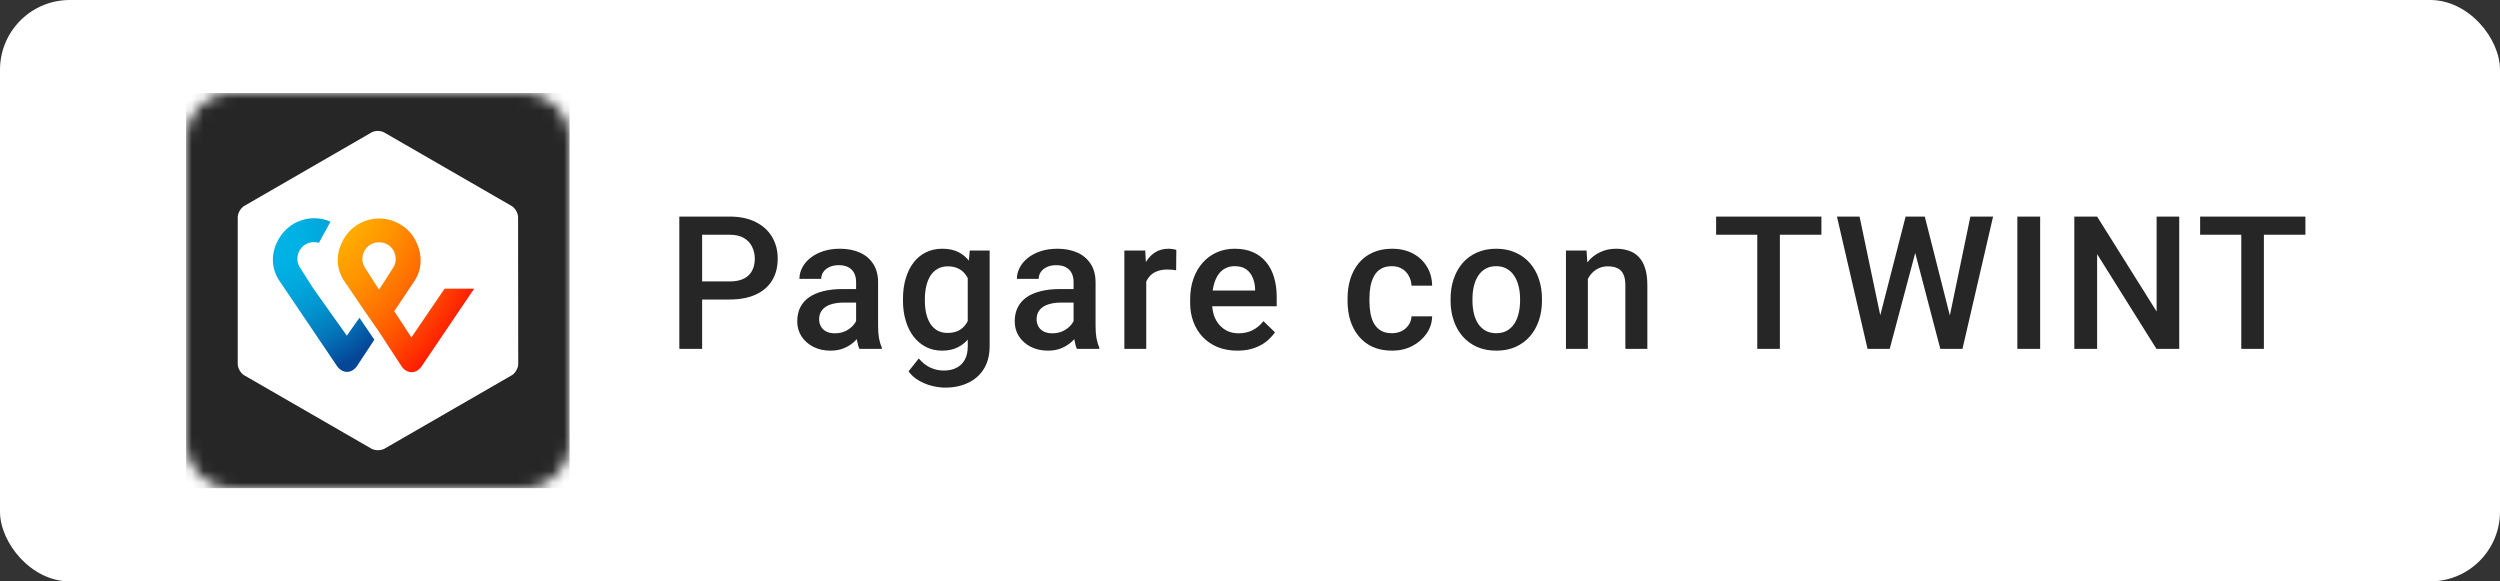
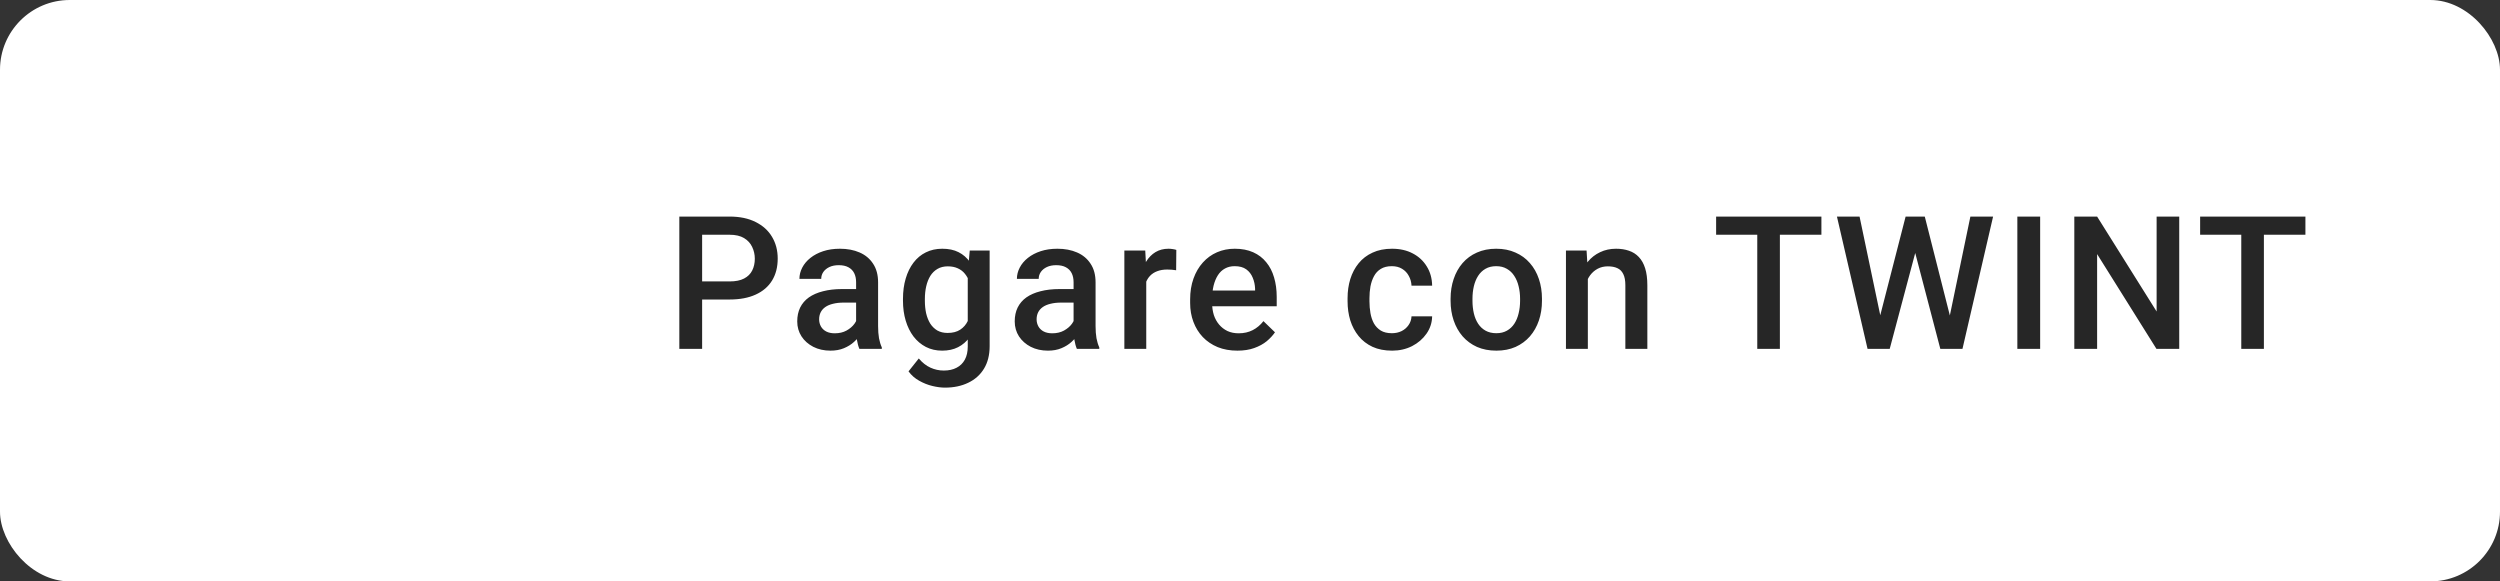
<svg xmlns="http://www.w3.org/2000/svg" width="215" height="50" viewBox="0 0 215 50" fill="none">
  <rect x="0" y="0" width="215" height="50" fill="#333333" stroke="none" />
  <rect width="215" height="50" rx="6" fill="white" />
  <g clip-path="url(#clip0_7621_5740)">
    <mask id="mask0_7621_5740" style="mask-type:luminance" maskUnits="userSpaceOnUse" x="16" y="8" width="33" height="34">
      <path d="M45.06 8H19.94C17.764 8 16 9.765 16 11.942V38.058C16 40.235 17.764 42 19.94 42H45.06C47.236 42 49 40.235 49 38.058V11.942C49 9.765 47.236 8 45.06 8Z" fill="white" />
    </mask>
    <g mask="url(#mask0_7621_5740)">
-       <path d="M48.027 54.183H16.973C16.431 54.183 16 53.752 16 53.21V8.973C16 8.431 16.431 8 16.973 8H48.027C48.569 8 49 8.431 49 8.973V53.21C49 53.74 48.569 54.183 48.027 54.183Z" fill="#262626" />
-       <path d="M44.555 18.68C44.555 18.323 44.296 17.88 43.989 17.707L33.054 11.4C32.746 11.215 32.242 11.215 31.934 11.4L21.012 17.707C20.704 17.88 20.445 18.323 20.445 18.68V31.307C20.445 31.664 20.704 32.108 21.012 32.28L31.946 38.587C32.254 38.76 32.759 38.76 33.067 38.587L44.001 32.28C44.309 32.108 44.567 31.664 44.567 31.307L44.555 18.68Z" fill="white" />
      <path d="M38.25 24.803L35.381 29.016L33.903 26.762L35.602 24.224C35.923 23.768 36.588 22.536 35.812 20.836C35.184 19.457 33.817 18.791 32.61 18.791C31.416 18.791 30.098 19.407 29.409 20.836C28.621 22.462 29.31 23.756 29.606 24.175C29.606 24.175 30.542 25.555 31.342 26.725L32.623 28.573L34.544 31.517C34.556 31.541 34.864 32.01 35.406 32.01C35.923 32.01 36.23 31.554 36.267 31.492L40.774 24.828H38.25V24.803ZM32.598 24.902C32.598 24.902 31.847 23.756 31.354 22.968C30.837 22.118 31.416 20.836 32.598 20.836C33.78 20.836 34.359 22.105 33.842 22.968C33.349 23.768 32.598 24.902 32.598 24.902Z" fill="url(#paint0_radial_7621_5740)" />
      <path d="M29.828 28.868L27.009 24.901C27.009 24.901 26.258 23.756 25.765 22.955C25.248 22.105 25.826 20.824 27.009 20.824C27.156 20.824 27.292 20.849 27.427 20.885L28.425 19.062C27.969 18.865 27.489 18.767 27.033 18.767C25.839 18.767 24.521 19.383 23.832 20.811C23.044 22.438 23.733 23.731 24.029 24.15L28.966 31.455C29.003 31.517 29.323 31.985 29.841 31.985C30.37 31.985 30.666 31.529 30.703 31.48L32.193 29.213L30.912 27.328L29.828 28.868Z" fill="url(#paint1_radial_7621_5740)" />
    </g>
  </g>
  <path d="M62.742 25.758H59.781V24.203H62.742C63.258 24.203 63.675 24.12 63.992 23.953C64.31 23.787 64.542 23.557 64.688 23.266C64.838 22.969 64.914 22.63 64.914 22.25C64.914 21.891 64.838 21.555 64.688 21.242C64.542 20.924 64.31 20.669 63.992 20.477C63.675 20.284 63.258 20.188 62.742 20.188H60.383V30H58.422V18.625H62.742C63.622 18.625 64.37 18.781 64.984 19.094C65.604 19.401 66.076 19.828 66.398 20.375C66.721 20.917 66.883 21.537 66.883 22.234C66.883 22.969 66.721 23.599 66.398 24.125C66.076 24.651 65.604 25.055 64.984 25.336C64.37 25.617 63.622 25.758 62.742 25.758ZM73.625 28.305V24.273C73.625 23.971 73.57 23.711 73.461 23.492C73.352 23.273 73.185 23.104 72.961 22.984C72.742 22.865 72.466 22.805 72.133 22.805C71.826 22.805 71.56 22.857 71.336 22.961C71.112 23.065 70.938 23.206 70.812 23.383C70.688 23.56 70.625 23.76 70.625 23.984H68.75C68.75 23.651 68.831 23.328 68.992 23.016C69.154 22.703 69.388 22.424 69.695 22.18C70.003 21.935 70.37 21.742 70.797 21.602C71.224 21.461 71.703 21.391 72.234 21.391C72.87 21.391 73.432 21.497 73.922 21.711C74.417 21.924 74.805 22.247 75.086 22.68C75.372 23.107 75.516 23.643 75.516 24.289V28.047C75.516 28.432 75.542 28.779 75.594 29.086C75.651 29.388 75.732 29.651 75.836 29.875V30H73.906C73.818 29.797 73.747 29.539 73.695 29.227C73.648 28.909 73.625 28.602 73.625 28.305ZM73.898 24.859L73.914 26.023H72.562C72.213 26.023 71.906 26.057 71.641 26.125C71.375 26.188 71.154 26.281 70.977 26.406C70.799 26.531 70.667 26.682 70.578 26.859C70.49 27.037 70.445 27.237 70.445 27.461C70.445 27.685 70.497 27.891 70.602 28.078C70.706 28.26 70.857 28.404 71.055 28.508C71.258 28.612 71.503 28.664 71.789 28.664C72.174 28.664 72.51 28.586 72.797 28.43C73.088 28.268 73.318 28.073 73.484 27.844C73.651 27.609 73.74 27.388 73.75 27.18L74.359 28.016C74.297 28.229 74.19 28.458 74.039 28.703C73.888 28.948 73.69 29.182 73.445 29.406C73.206 29.625 72.917 29.805 72.578 29.945C72.245 30.086 71.859 30.156 71.422 30.156C70.87 30.156 70.378 30.047 69.945 29.828C69.513 29.604 69.174 29.305 68.93 28.93C68.685 28.549 68.562 28.12 68.562 27.641C68.562 27.193 68.646 26.797 68.812 26.453C68.984 26.104 69.234 25.812 69.562 25.578C69.896 25.344 70.302 25.167 70.781 25.047C71.26 24.922 71.807 24.859 72.422 24.859H73.898ZM83.398 21.547H85.109V29.766C85.109 30.526 84.948 31.172 84.625 31.703C84.302 32.234 83.852 32.638 83.273 32.914C82.695 33.195 82.026 33.336 81.266 33.336C80.943 33.336 80.583 33.289 80.188 33.195C79.797 33.102 79.417 32.95 79.047 32.742C78.682 32.539 78.378 32.271 78.133 31.938L79.016 30.828C79.318 31.188 79.651 31.451 80.016 31.617C80.38 31.784 80.763 31.867 81.164 31.867C81.596 31.867 81.963 31.787 82.266 31.625C82.573 31.469 82.81 31.237 82.977 30.93C83.143 30.622 83.227 30.247 83.227 29.805V23.461L83.398 21.547ZM77.656 25.867V25.703C77.656 25.062 77.734 24.479 77.891 23.953C78.047 23.422 78.271 22.966 78.562 22.586C78.854 22.201 79.208 21.906 79.625 21.703C80.042 21.495 80.513 21.391 81.039 21.391C81.586 21.391 82.052 21.49 82.438 21.688C82.828 21.885 83.154 22.169 83.414 22.539C83.674 22.904 83.878 23.341 84.023 23.852C84.174 24.357 84.287 24.919 84.359 25.539V26.062C84.292 26.667 84.177 27.219 84.016 27.719C83.854 28.219 83.641 28.651 83.375 29.016C83.109 29.38 82.781 29.662 82.391 29.859C82.005 30.057 81.549 30.156 81.023 30.156C80.508 30.156 80.042 30.049 79.625 29.836C79.213 29.622 78.859 29.323 78.562 28.938C78.271 28.552 78.047 28.099 77.891 27.578C77.734 27.052 77.656 26.482 77.656 25.867ZM79.539 25.703V25.867C79.539 26.253 79.576 26.612 79.648 26.945C79.727 27.279 79.844 27.573 80 27.828C80.162 28.078 80.365 28.276 80.609 28.422C80.859 28.562 81.154 28.633 81.492 28.633C81.935 28.633 82.297 28.539 82.578 28.352C82.865 28.164 83.083 27.912 83.234 27.594C83.391 27.271 83.5 26.912 83.562 26.516V25.102C83.531 24.794 83.466 24.508 83.367 24.242C83.273 23.977 83.146 23.745 82.984 23.547C82.823 23.344 82.62 23.188 82.375 23.078C82.13 22.963 81.841 22.906 81.508 22.906C81.169 22.906 80.875 22.979 80.625 23.125C80.375 23.271 80.169 23.471 80.008 23.727C79.852 23.982 79.734 24.279 79.656 24.617C79.578 24.956 79.539 25.318 79.539 25.703ZM92.328 28.305V24.273C92.328 23.971 92.273 23.711 92.164 23.492C92.055 23.273 91.888 23.104 91.664 22.984C91.445 22.865 91.169 22.805 90.836 22.805C90.529 22.805 90.263 22.857 90.039 22.961C89.815 23.065 89.641 23.206 89.516 23.383C89.391 23.56 89.328 23.76 89.328 23.984H87.453C87.453 23.651 87.534 23.328 87.695 23.016C87.857 22.703 88.091 22.424 88.398 22.18C88.706 21.935 89.073 21.742 89.5 21.602C89.927 21.461 90.406 21.391 90.938 21.391C91.573 21.391 92.135 21.497 92.625 21.711C93.12 21.924 93.508 22.247 93.789 22.68C94.076 23.107 94.219 23.643 94.219 24.289V28.047C94.219 28.432 94.245 28.779 94.297 29.086C94.354 29.388 94.435 29.651 94.539 29.875V30H92.609C92.521 29.797 92.451 29.539 92.398 29.227C92.352 28.909 92.328 28.602 92.328 28.305ZM92.602 24.859L92.617 26.023H91.266C90.917 26.023 90.609 26.057 90.344 26.125C90.078 26.188 89.857 26.281 89.68 26.406C89.503 26.531 89.37 26.682 89.281 26.859C89.193 27.037 89.148 27.237 89.148 27.461C89.148 27.685 89.201 27.891 89.305 28.078C89.409 28.26 89.56 28.404 89.758 28.508C89.961 28.612 90.206 28.664 90.492 28.664C90.878 28.664 91.213 28.586 91.5 28.43C91.792 28.268 92.021 28.073 92.188 27.844C92.354 27.609 92.443 27.388 92.453 27.18L93.062 28.016C93 28.229 92.893 28.458 92.742 28.703C92.591 28.948 92.393 29.182 92.148 29.406C91.909 29.625 91.62 29.805 91.281 29.945C90.948 30.086 90.562 30.156 90.125 30.156C89.573 30.156 89.081 30.047 88.648 29.828C88.216 29.604 87.878 29.305 87.633 28.93C87.388 28.549 87.266 28.12 87.266 27.641C87.266 27.193 87.349 26.797 87.516 26.453C87.688 26.104 87.938 25.812 88.266 25.578C88.599 25.344 89.005 25.167 89.484 25.047C89.963 24.922 90.51 24.859 91.125 24.859H92.602ZM98.578 23.156V30H96.695V21.547H98.492L98.578 23.156ZM101.164 21.492L101.148 23.242C101.034 23.221 100.909 23.206 100.773 23.195C100.643 23.185 100.513 23.18 100.383 23.18C100.06 23.18 99.776 23.227 99.531 23.32C99.287 23.409 99.081 23.539 98.914 23.711C98.753 23.878 98.628 24.081 98.539 24.32C98.451 24.56 98.398 24.828 98.383 25.125L97.953 25.156C97.953 24.625 98.005 24.133 98.109 23.68C98.213 23.227 98.37 22.828 98.578 22.484C98.792 22.141 99.057 21.872 99.375 21.68C99.698 21.487 100.07 21.391 100.492 21.391C100.607 21.391 100.729 21.401 100.859 21.422C100.995 21.443 101.096 21.466 101.164 21.492ZM106.414 30.156C105.789 30.156 105.224 30.055 104.719 29.852C104.219 29.643 103.792 29.354 103.438 28.984C103.089 28.615 102.82 28.18 102.633 27.68C102.445 27.18 102.352 26.641 102.352 26.062V25.75C102.352 25.088 102.448 24.49 102.641 23.953C102.833 23.417 103.102 22.958 103.445 22.578C103.789 22.193 104.195 21.898 104.664 21.695C105.133 21.492 105.641 21.391 106.188 21.391C106.792 21.391 107.32 21.492 107.773 21.695C108.227 21.898 108.602 22.185 108.898 22.555C109.201 22.919 109.424 23.354 109.57 23.859C109.721 24.365 109.797 24.922 109.797 25.531V26.336H103.266V24.984H107.938V24.836C107.927 24.497 107.859 24.18 107.734 23.883C107.615 23.586 107.43 23.346 107.18 23.164C106.93 22.982 106.596 22.891 106.18 22.891C105.867 22.891 105.589 22.958 105.344 23.094C105.104 23.224 104.904 23.414 104.742 23.664C104.581 23.914 104.456 24.216 104.367 24.57C104.284 24.919 104.242 25.312 104.242 25.75V26.062C104.242 26.432 104.292 26.776 104.391 27.094C104.495 27.406 104.646 27.68 104.844 27.914C105.042 28.148 105.281 28.333 105.562 28.469C105.844 28.599 106.164 28.664 106.523 28.664C106.977 28.664 107.38 28.573 107.734 28.391C108.089 28.208 108.396 27.951 108.656 27.617L109.648 28.578C109.466 28.844 109.229 29.099 108.938 29.344C108.646 29.583 108.289 29.779 107.867 29.93C107.451 30.081 106.966 30.156 106.414 30.156ZM119.703 28.656C120.01 28.656 120.286 28.596 120.531 28.477C120.781 28.352 120.982 28.18 121.133 27.961C121.289 27.742 121.375 27.49 121.391 27.203H123.164C123.154 27.75 122.992 28.247 122.68 28.695C122.367 29.143 121.953 29.5 121.438 29.766C120.922 30.026 120.352 30.156 119.727 30.156C119.081 30.156 118.518 30.047 118.039 29.828C117.56 29.604 117.161 29.297 116.844 28.906C116.526 28.516 116.286 28.065 116.125 27.555C115.969 27.044 115.891 26.497 115.891 25.914V25.641C115.891 25.057 115.969 24.51 116.125 24C116.286 23.484 116.526 23.031 116.844 22.641C117.161 22.25 117.56 21.945 118.039 21.727C118.518 21.503 119.078 21.391 119.719 21.391C120.396 21.391 120.99 21.526 121.5 21.797C122.01 22.062 122.411 22.435 122.703 22.914C123 23.388 123.154 23.94 123.164 24.57H121.391C121.375 24.258 121.297 23.977 121.156 23.727C121.021 23.471 120.828 23.268 120.578 23.117C120.333 22.966 120.039 22.891 119.695 22.891C119.315 22.891 119 22.969 118.75 23.125C118.5 23.276 118.305 23.484 118.164 23.75C118.023 24.01 117.922 24.305 117.859 24.633C117.802 24.956 117.773 25.292 117.773 25.641V25.914C117.773 26.263 117.802 26.602 117.859 26.93C117.917 27.258 118.016 27.552 118.156 27.812C118.302 28.068 118.5 28.273 118.75 28.43C119 28.581 119.318 28.656 119.703 28.656ZM124.75 25.867V25.688C124.75 25.078 124.839 24.513 125.016 23.992C125.193 23.466 125.448 23.01 125.781 22.625C126.12 22.234 126.531 21.932 127.016 21.719C127.505 21.5 128.057 21.391 128.672 21.391C129.292 21.391 129.844 21.5 130.328 21.719C130.818 21.932 131.232 22.234 131.57 22.625C131.909 23.01 132.167 23.466 132.344 23.992C132.521 24.513 132.609 25.078 132.609 25.688V25.867C132.609 26.477 132.521 27.042 132.344 27.562C132.167 28.083 131.909 28.539 131.57 28.93C131.232 29.315 130.82 29.617 130.336 29.836C129.852 30.049 129.302 30.156 128.688 30.156C128.068 30.156 127.513 30.049 127.023 29.836C126.539 29.617 126.128 29.315 125.789 28.93C125.451 28.539 125.193 28.083 125.016 27.562C124.839 27.042 124.75 26.477 124.75 25.867ZM126.633 25.688V25.867C126.633 26.247 126.672 26.607 126.75 26.945C126.828 27.284 126.951 27.581 127.117 27.836C127.284 28.091 127.497 28.292 127.758 28.438C128.018 28.583 128.328 28.656 128.688 28.656C129.036 28.656 129.339 28.583 129.594 28.438C129.854 28.292 130.068 28.091 130.234 27.836C130.401 27.581 130.523 27.284 130.602 26.945C130.685 26.607 130.727 26.247 130.727 25.867V25.688C130.727 25.312 130.685 24.958 130.602 24.625C130.523 24.287 130.398 23.987 130.227 23.727C130.06 23.466 129.846 23.263 129.586 23.117C129.331 22.966 129.026 22.891 128.672 22.891C128.318 22.891 128.01 22.966 127.75 23.117C127.495 23.263 127.284 23.466 127.117 23.727C126.951 23.987 126.828 24.287 126.75 24.625C126.672 24.958 126.633 25.312 126.633 25.688ZM136.555 23.352V30H134.672V21.547H136.445L136.555 23.352ZM136.219 25.461L135.609 25.453C135.615 24.854 135.698 24.305 135.859 23.805C136.026 23.305 136.255 22.875 136.547 22.516C136.844 22.156 137.198 21.88 137.609 21.688C138.021 21.49 138.479 21.391 138.984 21.391C139.391 21.391 139.758 21.448 140.086 21.562C140.419 21.672 140.703 21.852 140.938 22.102C141.177 22.352 141.359 22.677 141.484 23.078C141.609 23.474 141.672 23.961 141.672 24.539V30H139.781V24.531C139.781 24.125 139.721 23.805 139.602 23.57C139.487 23.331 139.318 23.162 139.094 23.062C138.875 22.958 138.602 22.906 138.273 22.906C137.951 22.906 137.661 22.974 137.406 23.109C137.151 23.245 136.935 23.43 136.758 23.664C136.586 23.898 136.453 24.169 136.359 24.477C136.266 24.784 136.219 25.112 136.219 25.461ZM153.07 18.625V30H151.125V18.625H153.07ZM156.641 18.625V20.188H147.586V18.625H156.641ZM161.617 27.445L163.883 18.625H165.07L164.938 20.898L162.516 30H161.281L161.617 27.445ZM159.922 18.625L161.758 27.375L161.922 30H160.609L157.977 18.625H159.922ZM167.641 27.352L169.453 18.625H171.406L168.773 30H167.461L167.641 27.352ZM165.531 18.625L167.773 27.469L168.102 30H166.867L164.484 20.898L164.359 18.625H165.531ZM175.453 18.625V30H173.492V18.625H175.453ZM187.414 18.625V30H185.453L180.352 21.852V30H178.391V18.625H180.352L185.469 26.789V18.625H187.414ZM194.695 18.625V30H192.75V18.625H194.695ZM198.266 18.625V20.188H189.211V18.625H198.266Z" fill="#262626" />
  <defs>
    <radialGradient id="paint0_radial_7621_5740" cx="0" cy="0" r="1" gradientUnits="userSpaceOnUse" gradientTransform="translate(23.357 12.041) scale(37.334 46.388)">
      <stop stop-color="#FFCC00" />
      <stop offset="0.092" stop-color="#FFC800" />
      <stop offset="0.174" stop-color="#FFBD00" />
      <stop offset="0.253" stop-color="#FFAB00" />
      <stop offset="0.33" stop-color="#FF9100" />
      <stop offset="0.405" stop-color="#FF7000" />
      <stop offset="0.479" stop-color="#FF4700" />
      <stop offset="0.55" stop-color="#FF1800" />
      <stop offset="0.582" stop-color="#FF0000" />
      <stop offset="1" stop-color="#FF0000" />
    </radialGradient>
    <radialGradient id="paint1_radial_7621_5740" cx="0" cy="0" r="1" gradientUnits="userSpaceOnUse" gradientTransform="translate(23.66 20.712) scale(12.168 12.174)">
      <stop stop-color="#00B4E6" />
      <stop offset="0.201" stop-color="#00B0E3" />
      <stop offset="0.39" stop-color="#01A5DB" />
      <stop offset="0.574" stop-color="#0292CD" />
      <stop offset="0.755" stop-color="#0377BA" />
      <stop offset="0.932" stop-color="#0455A1" />
      <stop offset="1" stop-color="#054696" />
    </radialGradient>
    <clipPath id="clip0_7621_5740">
-       <rect width="33" height="34" fill="white" transform="translate(16 8)" />
-     </clipPath>
+       </clipPath>
  </defs>
</svg>